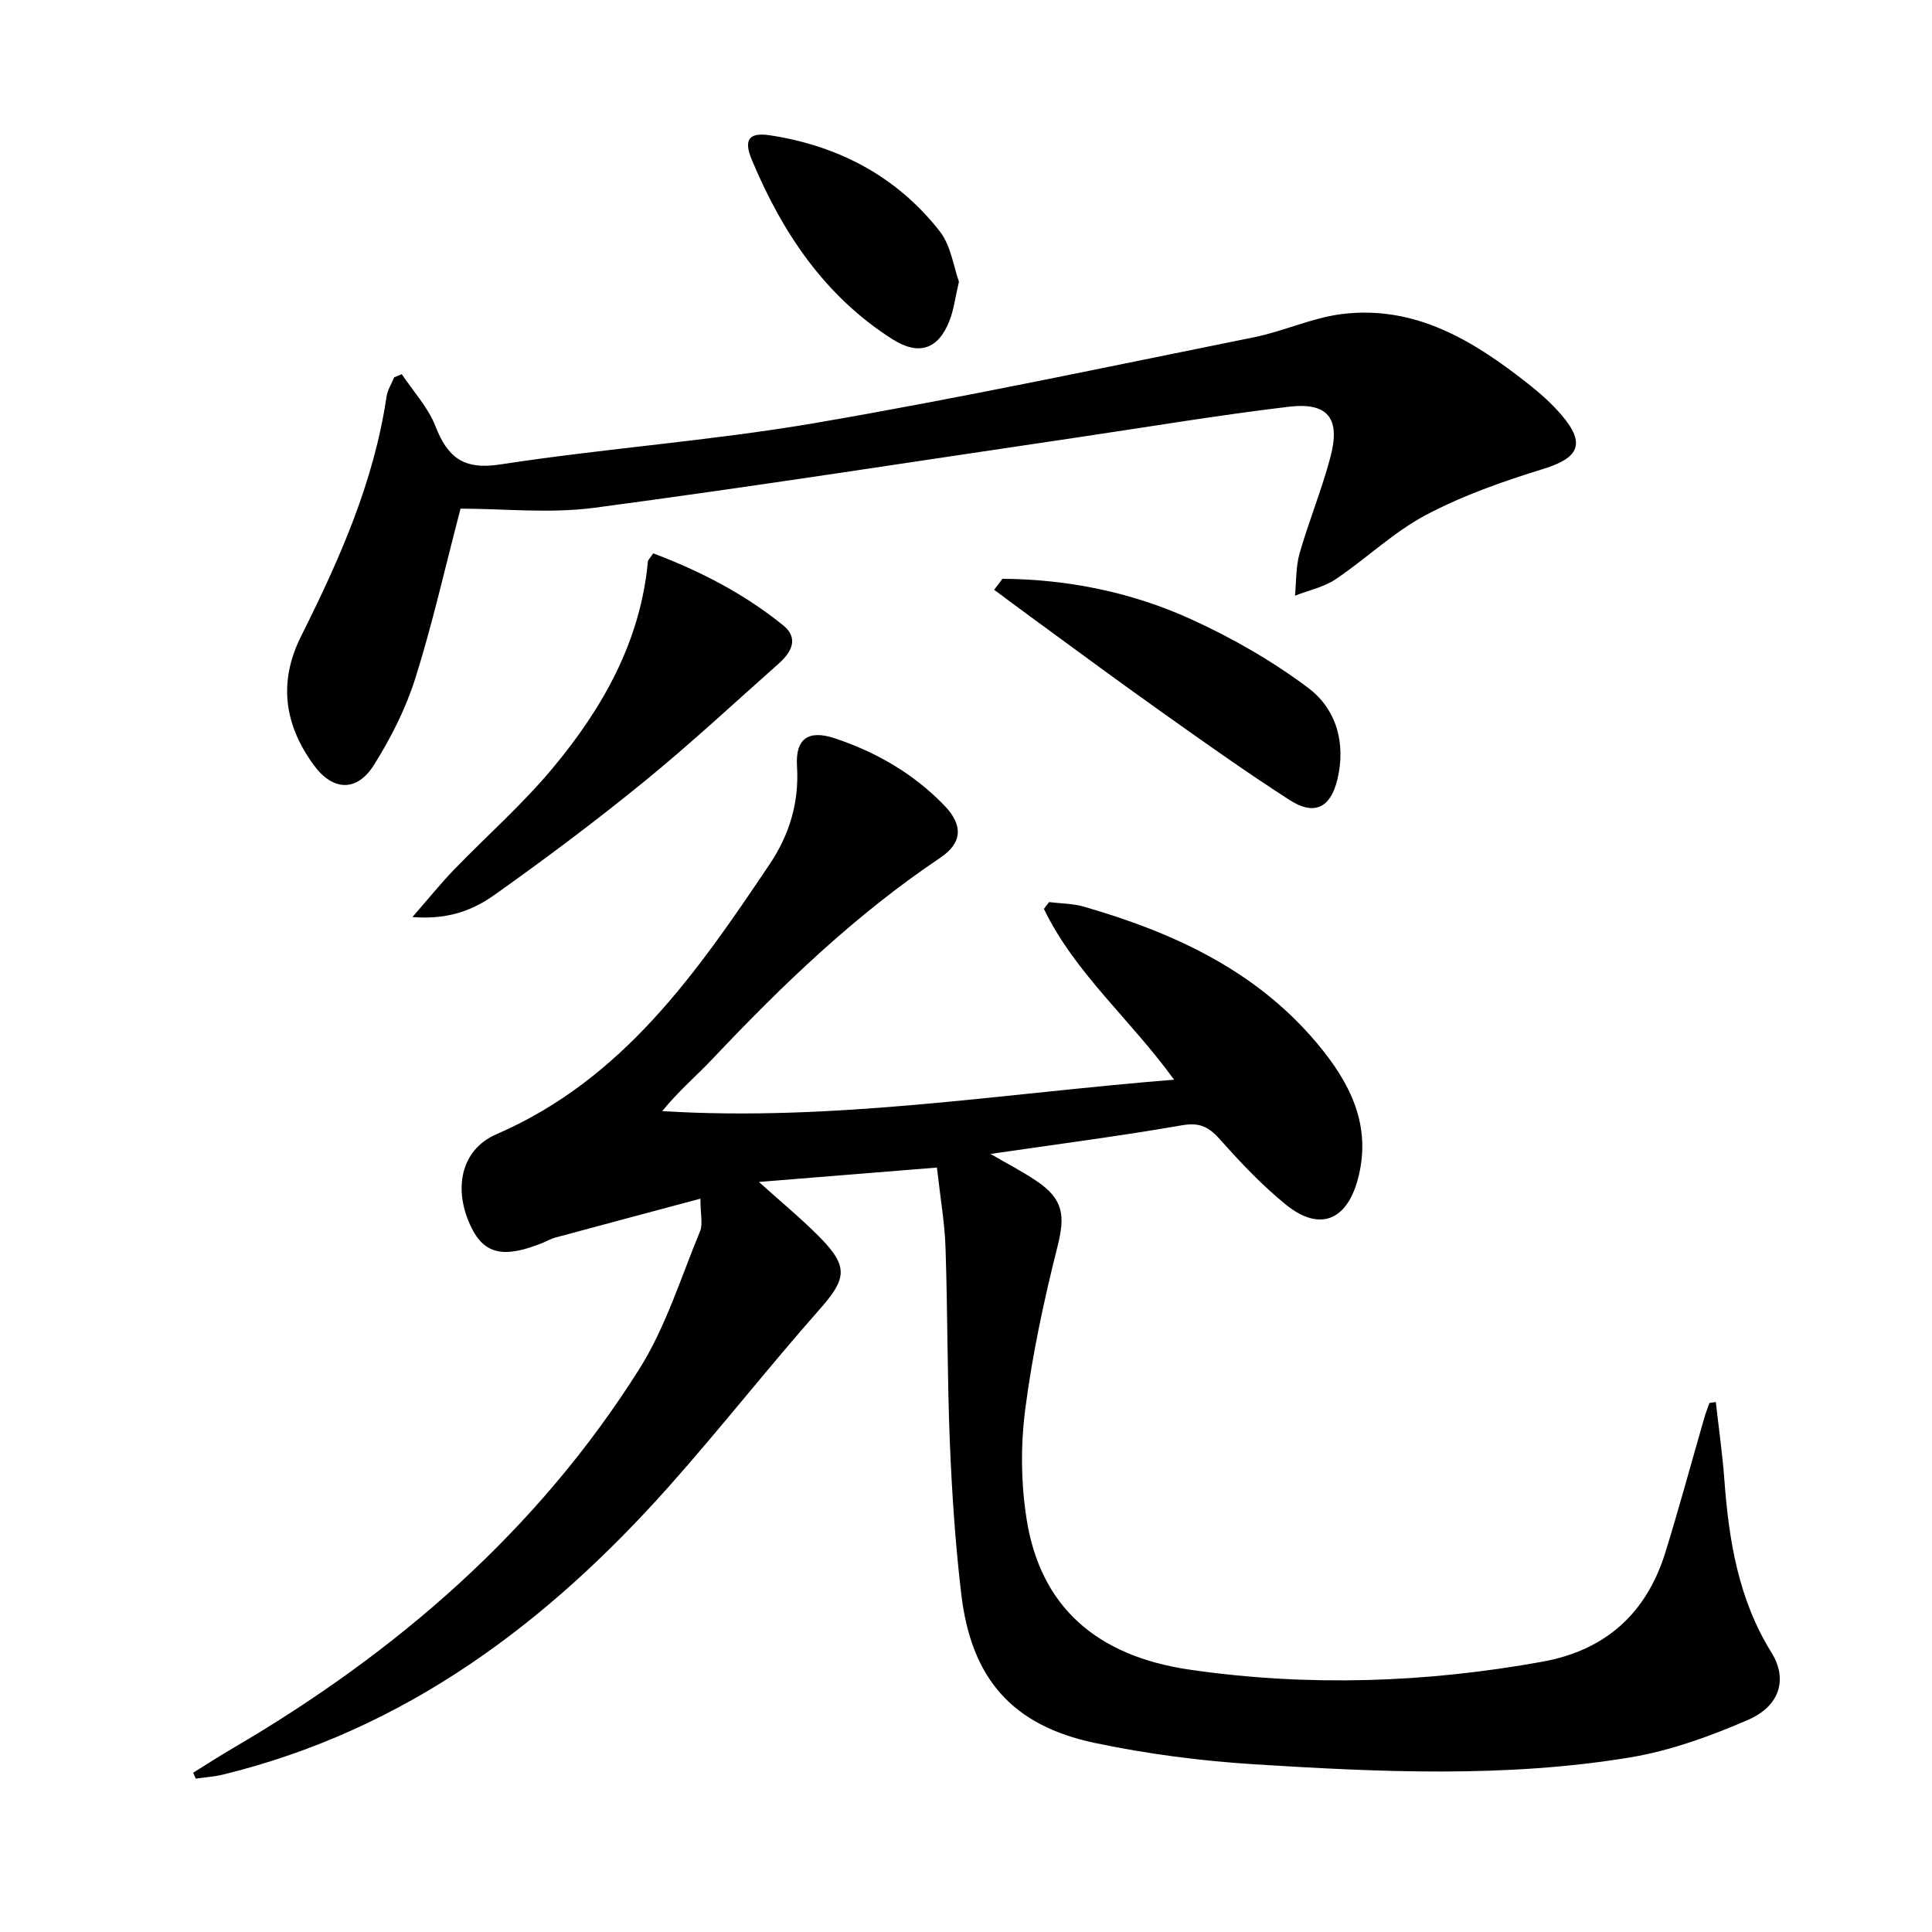
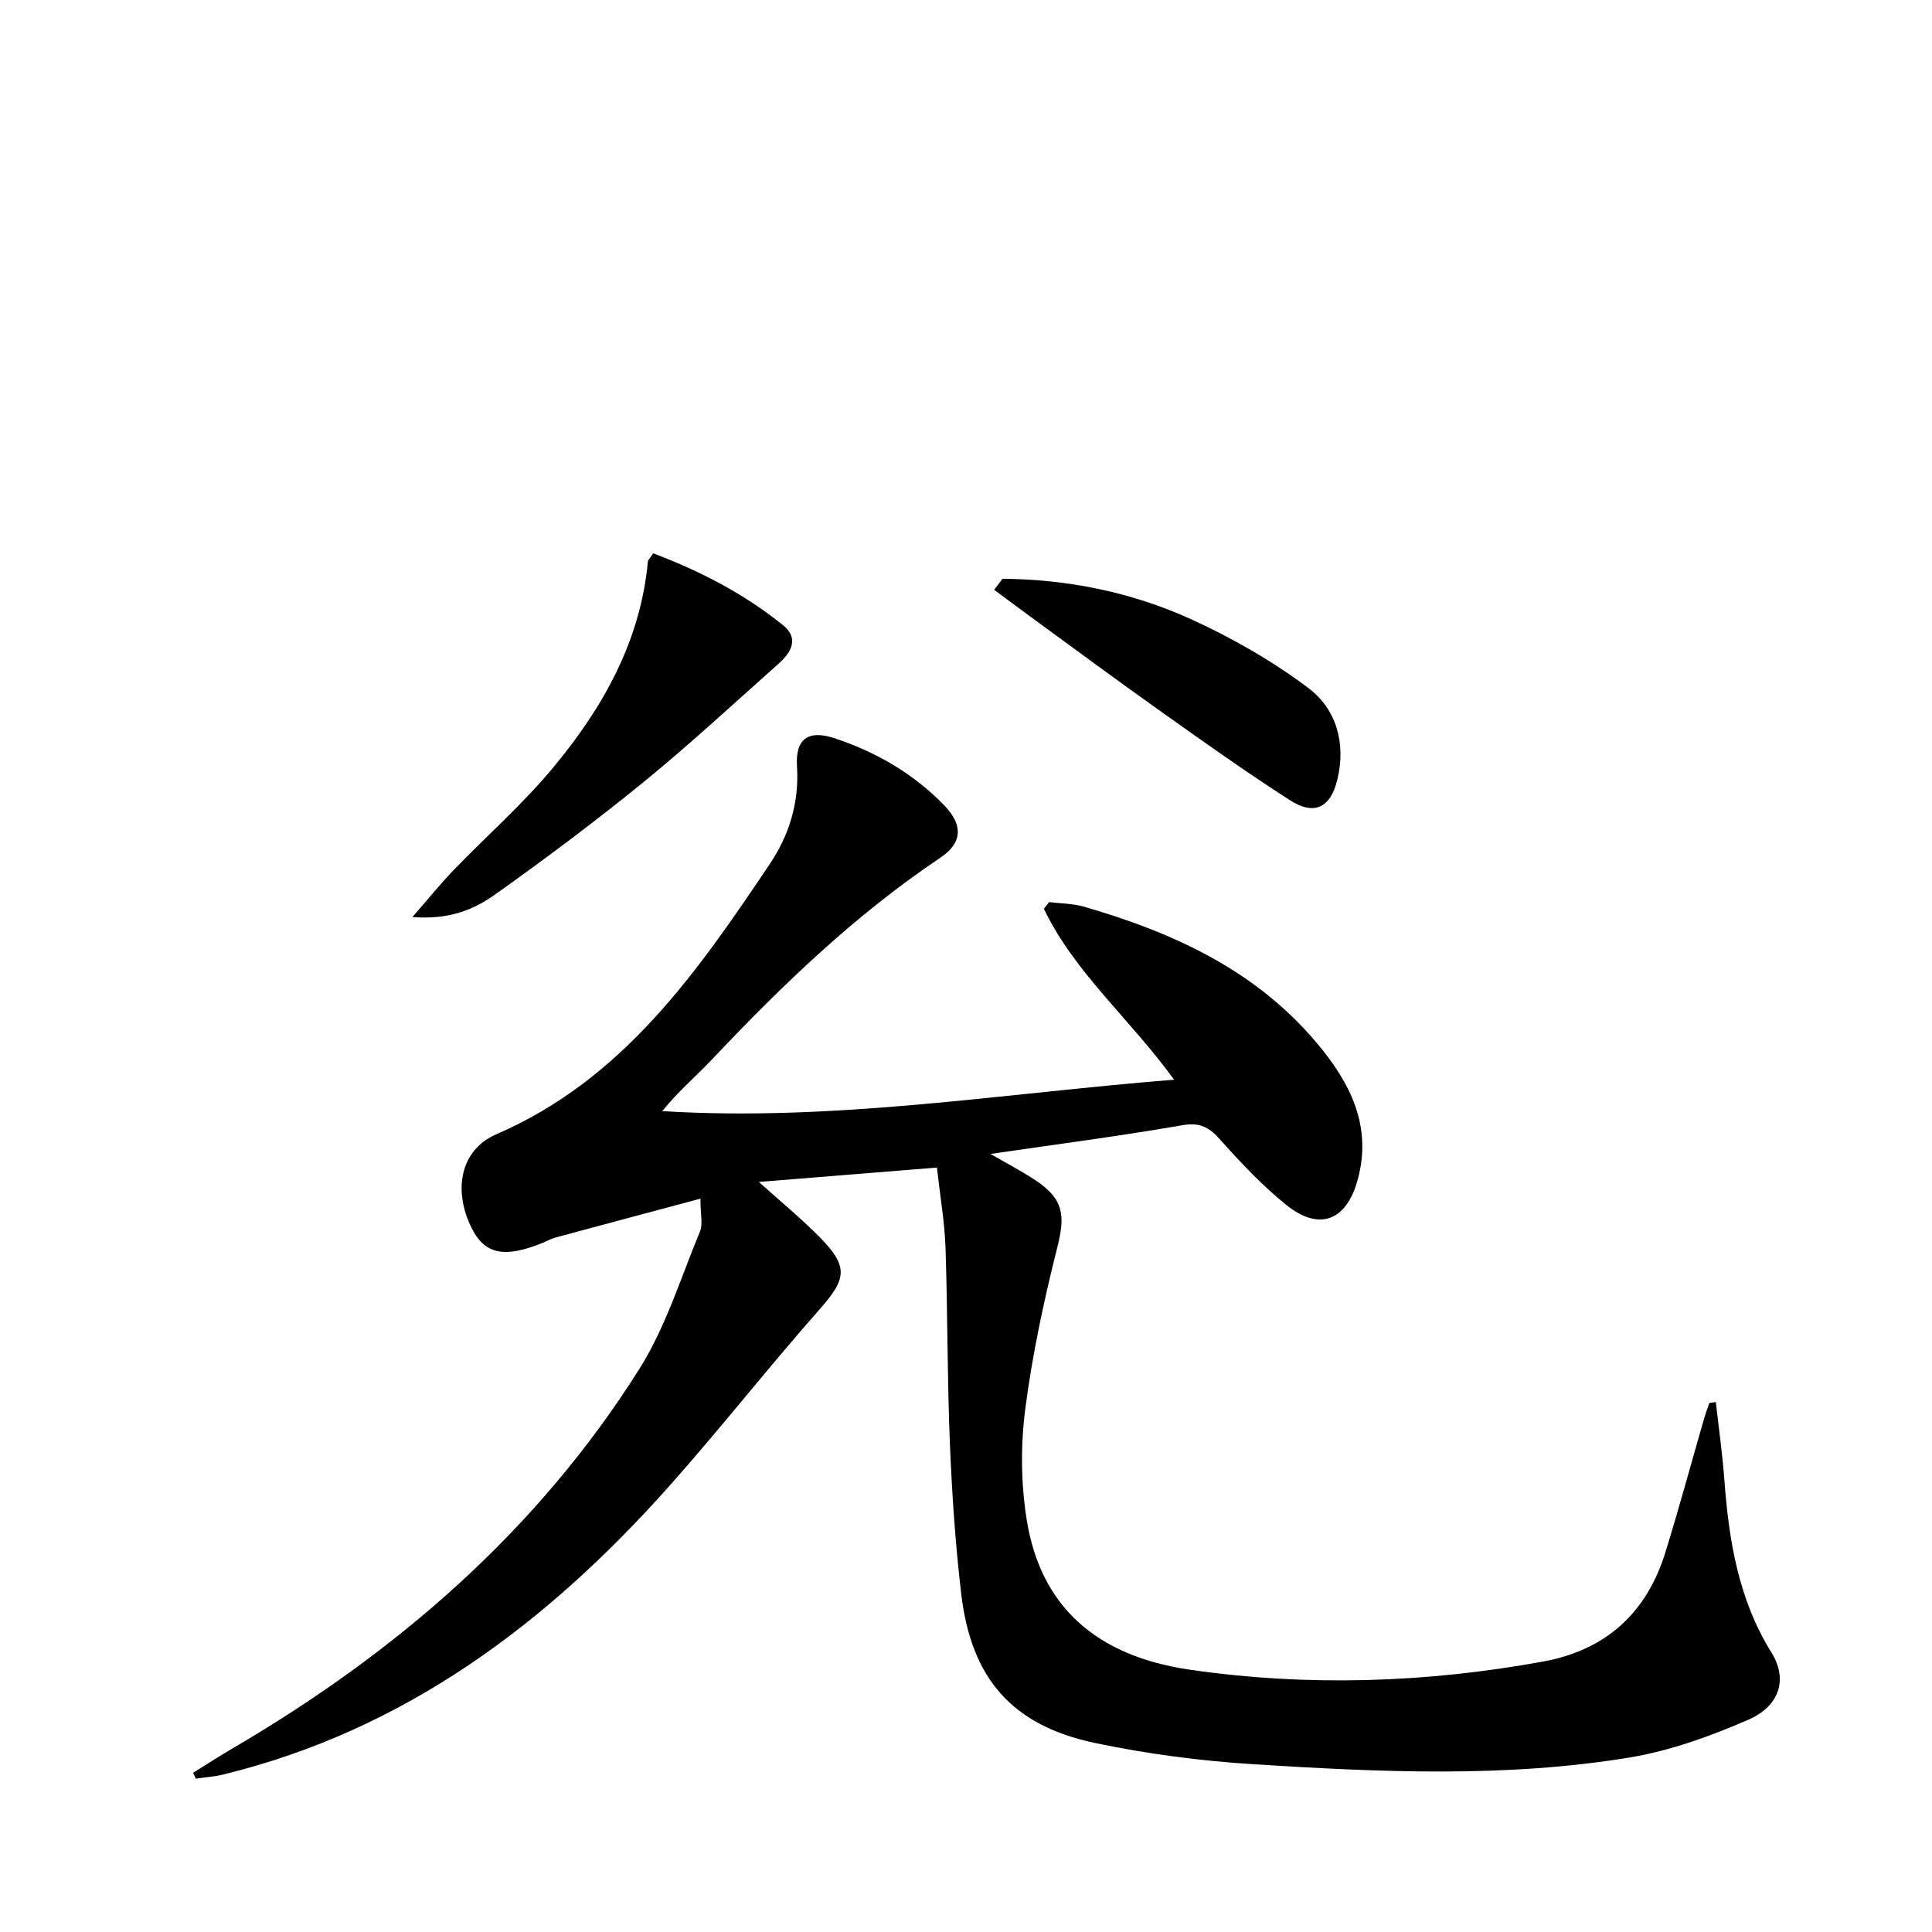
<svg xmlns="http://www.w3.org/2000/svg" enable-background="new 0 0 400 400" viewBox="0 0 400 400">
  <path d="m355.24 290.27c.61 5.4 1.38 10.79 1.78 16.21.93 12.53 2.92 24.69 9.74 35.66 3.38 5.43 1.82 11.04-4.83 13.93-7.84 3.41-16.14 6.41-24.54 7.8-25.76 4.24-51.77 3.03-77.68 1.41-11.07-.69-22.18-2.14-33.03-4.42-17.12-3.61-25.59-13.32-27.66-30.81-1.23-10.38-1.93-20.85-2.36-31.29-.55-13.47-.45-26.96-.9-40.43-.18-5.27-1.1-10.51-1.78-16.6-12.38 1-24.19 1.96-36.86 2.98 4.64 4.17 8.7 7.52 12.39 11.23 6.27 6.3 5.82 8.77.09 15.25-10.57 11.97-20.44 24.57-31.05 36.5-25.25 28.38-54.66 50.5-92.35 59.71-1.85.45-3.77.57-5.66.85-.18-.41-.37-.82-.55-1.22 2.72-1.69 5.41-3.44 8.17-5.05 33.97-19.87 63.12-45.07 84.22-78.57 5.47-8.69 8.58-18.89 12.56-28.49.6-1.45.08-3.38.08-6.75-10.75 2.88-20.44 5.46-30.13 8.08-.79.21-1.52.65-2.29.97-8.13 3.35-12.25 2.52-14.98-3.02-3.9-7.91-2.25-16.16 5.14-19.36 26.21-11.34 41.52-33.48 56.59-55.92 4.07-6.06 6.13-12.76 5.66-20.28-.36-5.69 2.34-7.59 7.76-5.8 8.64 2.86 16.38 7.34 22.74 13.92 3.94 4.08 3.76 7.75-.85 10.84-17.54 11.77-32.63 26.27-47.06 41.55-3.37 3.57-7.14 6.75-10.49 10.89 35.49 2.22 70.3-3.65 105.97-6.5-9.06-12.53-20.58-22.12-26.95-35.37.36-.47.71-.93 1.07-1.4 2.4.3 4.89.28 7.18.94 18.48 5.33 35.6 13.15 48.29 28.28 6.84 8.15 11.52 17.15 8.39 28.39-2.35 8.43-7.98 10.59-14.85 5.01-4.88-3.96-9.28-8.6-13.46-13.31-2.31-2.6-4.17-3.77-7.93-3.12-13 2.26-26.1 3.96-39.75 5.95 3.45 2.01 6.61 3.63 9.53 5.6 5.63 3.8 5.95 7.2 4.32 13.67-2.79 11.05-5.19 22.27-6.65 33.56-.97 7.48-.9 15.35.28 22.8 2.83 17.92 14.26 28.34 33.91 31.17 24.37 3.51 48.73 2.71 72.96-1.69 13.02-2.37 21.48-10.03 25.37-22.59 2.85-9.2 5.36-18.5 8.03-27.75.31-1.08.72-2.13 1.08-3.2.45-.08.89-.14 1.34-.21z" />
-   <path d="m95.35 105.31c-3.29 12.55-5.85 24.02-9.38 35.18-1.98 6.25-5.05 12.32-8.55 17.89-3.56 5.66-8.55 5.39-12.48-.01-6.08-8.35-7.36-17.15-2.59-26.68 7.9-15.78 15.06-31.85 17.67-49.54.2-1.39 1.04-2.68 1.58-4.02.53-.22 1.06-.44 1.58-.66 2.37 3.55 5.43 6.84 6.95 10.72 2.55 6.51 5.8 9.15 13.45 7.97 21.65-3.34 43.6-4.88 65.18-8.58 30.4-5.21 60.59-11.65 90.84-17.75 6.15-1.24 12.05-4.04 18.22-4.81 15.19-1.88 27.27 5.53 38.58 14.45 2.47 1.95 4.87 4.08 6.91 6.47 5.04 5.9 3.61 8.87-3.74 11.13-8.33 2.57-16.69 5.5-24.36 9.56-6.69 3.54-12.33 9.03-18.67 13.29-2.46 1.65-5.6 2.3-8.43 3.41.29-2.94.16-5.99.96-8.78 1.92-6.7 4.6-13.18 6.38-19.91 2.12-8.01-.48-11.39-8.59-10.43-14.66 1.74-29.23 4.2-43.85 6.36-33.33 4.92-66.63 10.13-100.02 14.57-9.27 1.21-18.86.17-27.64.17z" />
  <path d="m135.24 114.56c9.78 3.69 18.84 8.39 26.88 14.88 3.39 2.73 1.69 5.66-.94 7.99-9.21 8.17-18.24 16.58-27.78 24.36-10.05 8.19-20.44 15.98-31.01 23.48-4.35 3.09-9.5 5.2-17 4.59 3.44-3.94 5.86-6.95 8.52-9.71 6.81-7.06 14.25-13.59 20.51-21.11 10.34-12.4 18.19-26.22 19.72-42.81.03-.28.35-.55 1.1-1.67z" />
  <path d="m207.55 119.83c13.56.11 26.74 2.77 39.04 8.37 8.51 3.88 16.82 8.63 24.28 14.24 5.83 4.38 7.82 11.46 6.02 18.94-1.41 5.87-4.76 7.55-9.87 4.27-9.08-5.84-17.89-12.11-26.69-18.36-9.09-6.45-18.05-13.09-27.05-19.66-2.5-1.82-4.96-3.68-7.45-5.52.57-.76 1.15-1.52 1.72-2.28z" />
-   <path d="m198.54 58.32c-.77 3.29-1.07 5.81-1.96 8.09-2.35 5.99-6.41 7.27-11.86 3.79-14.01-8.93-22.77-22.07-29.04-37.05-1.79-4.27-.65-5.82 3.86-5.12 14.13 2.19 26.18 8.54 35.04 19.88 2.3 2.94 2.83 7.27 3.96 10.41z" />
</svg>